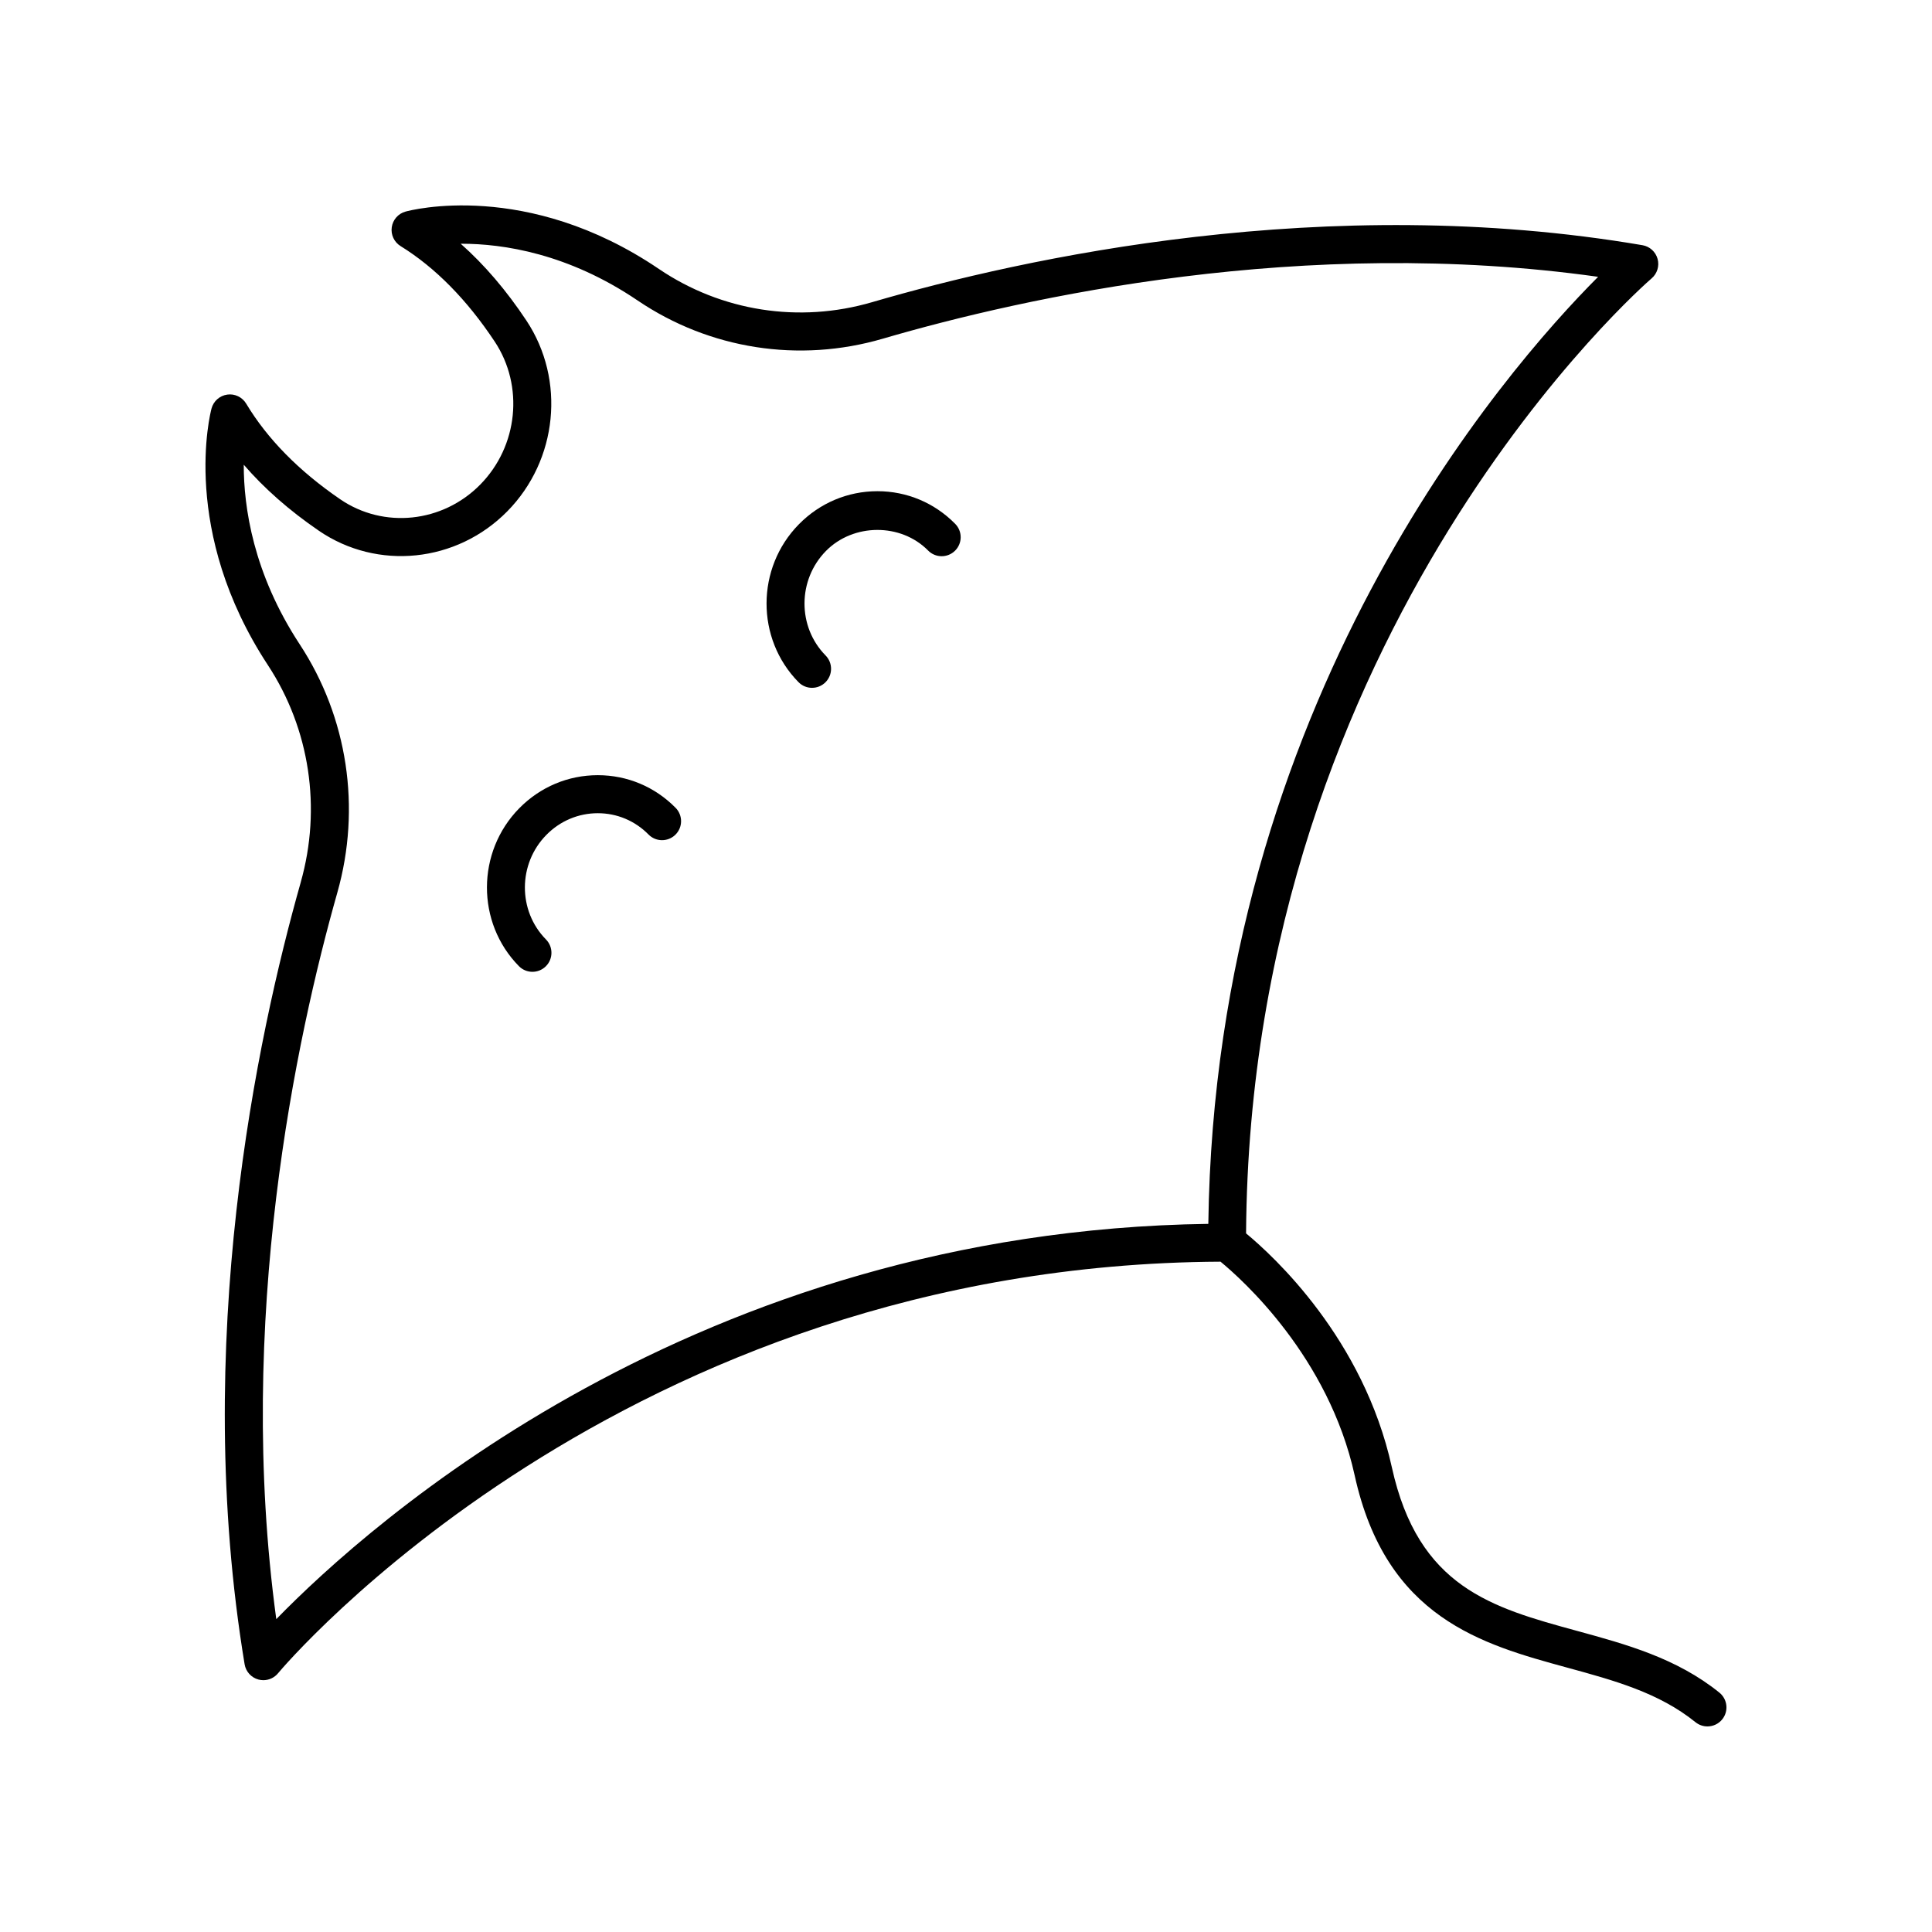
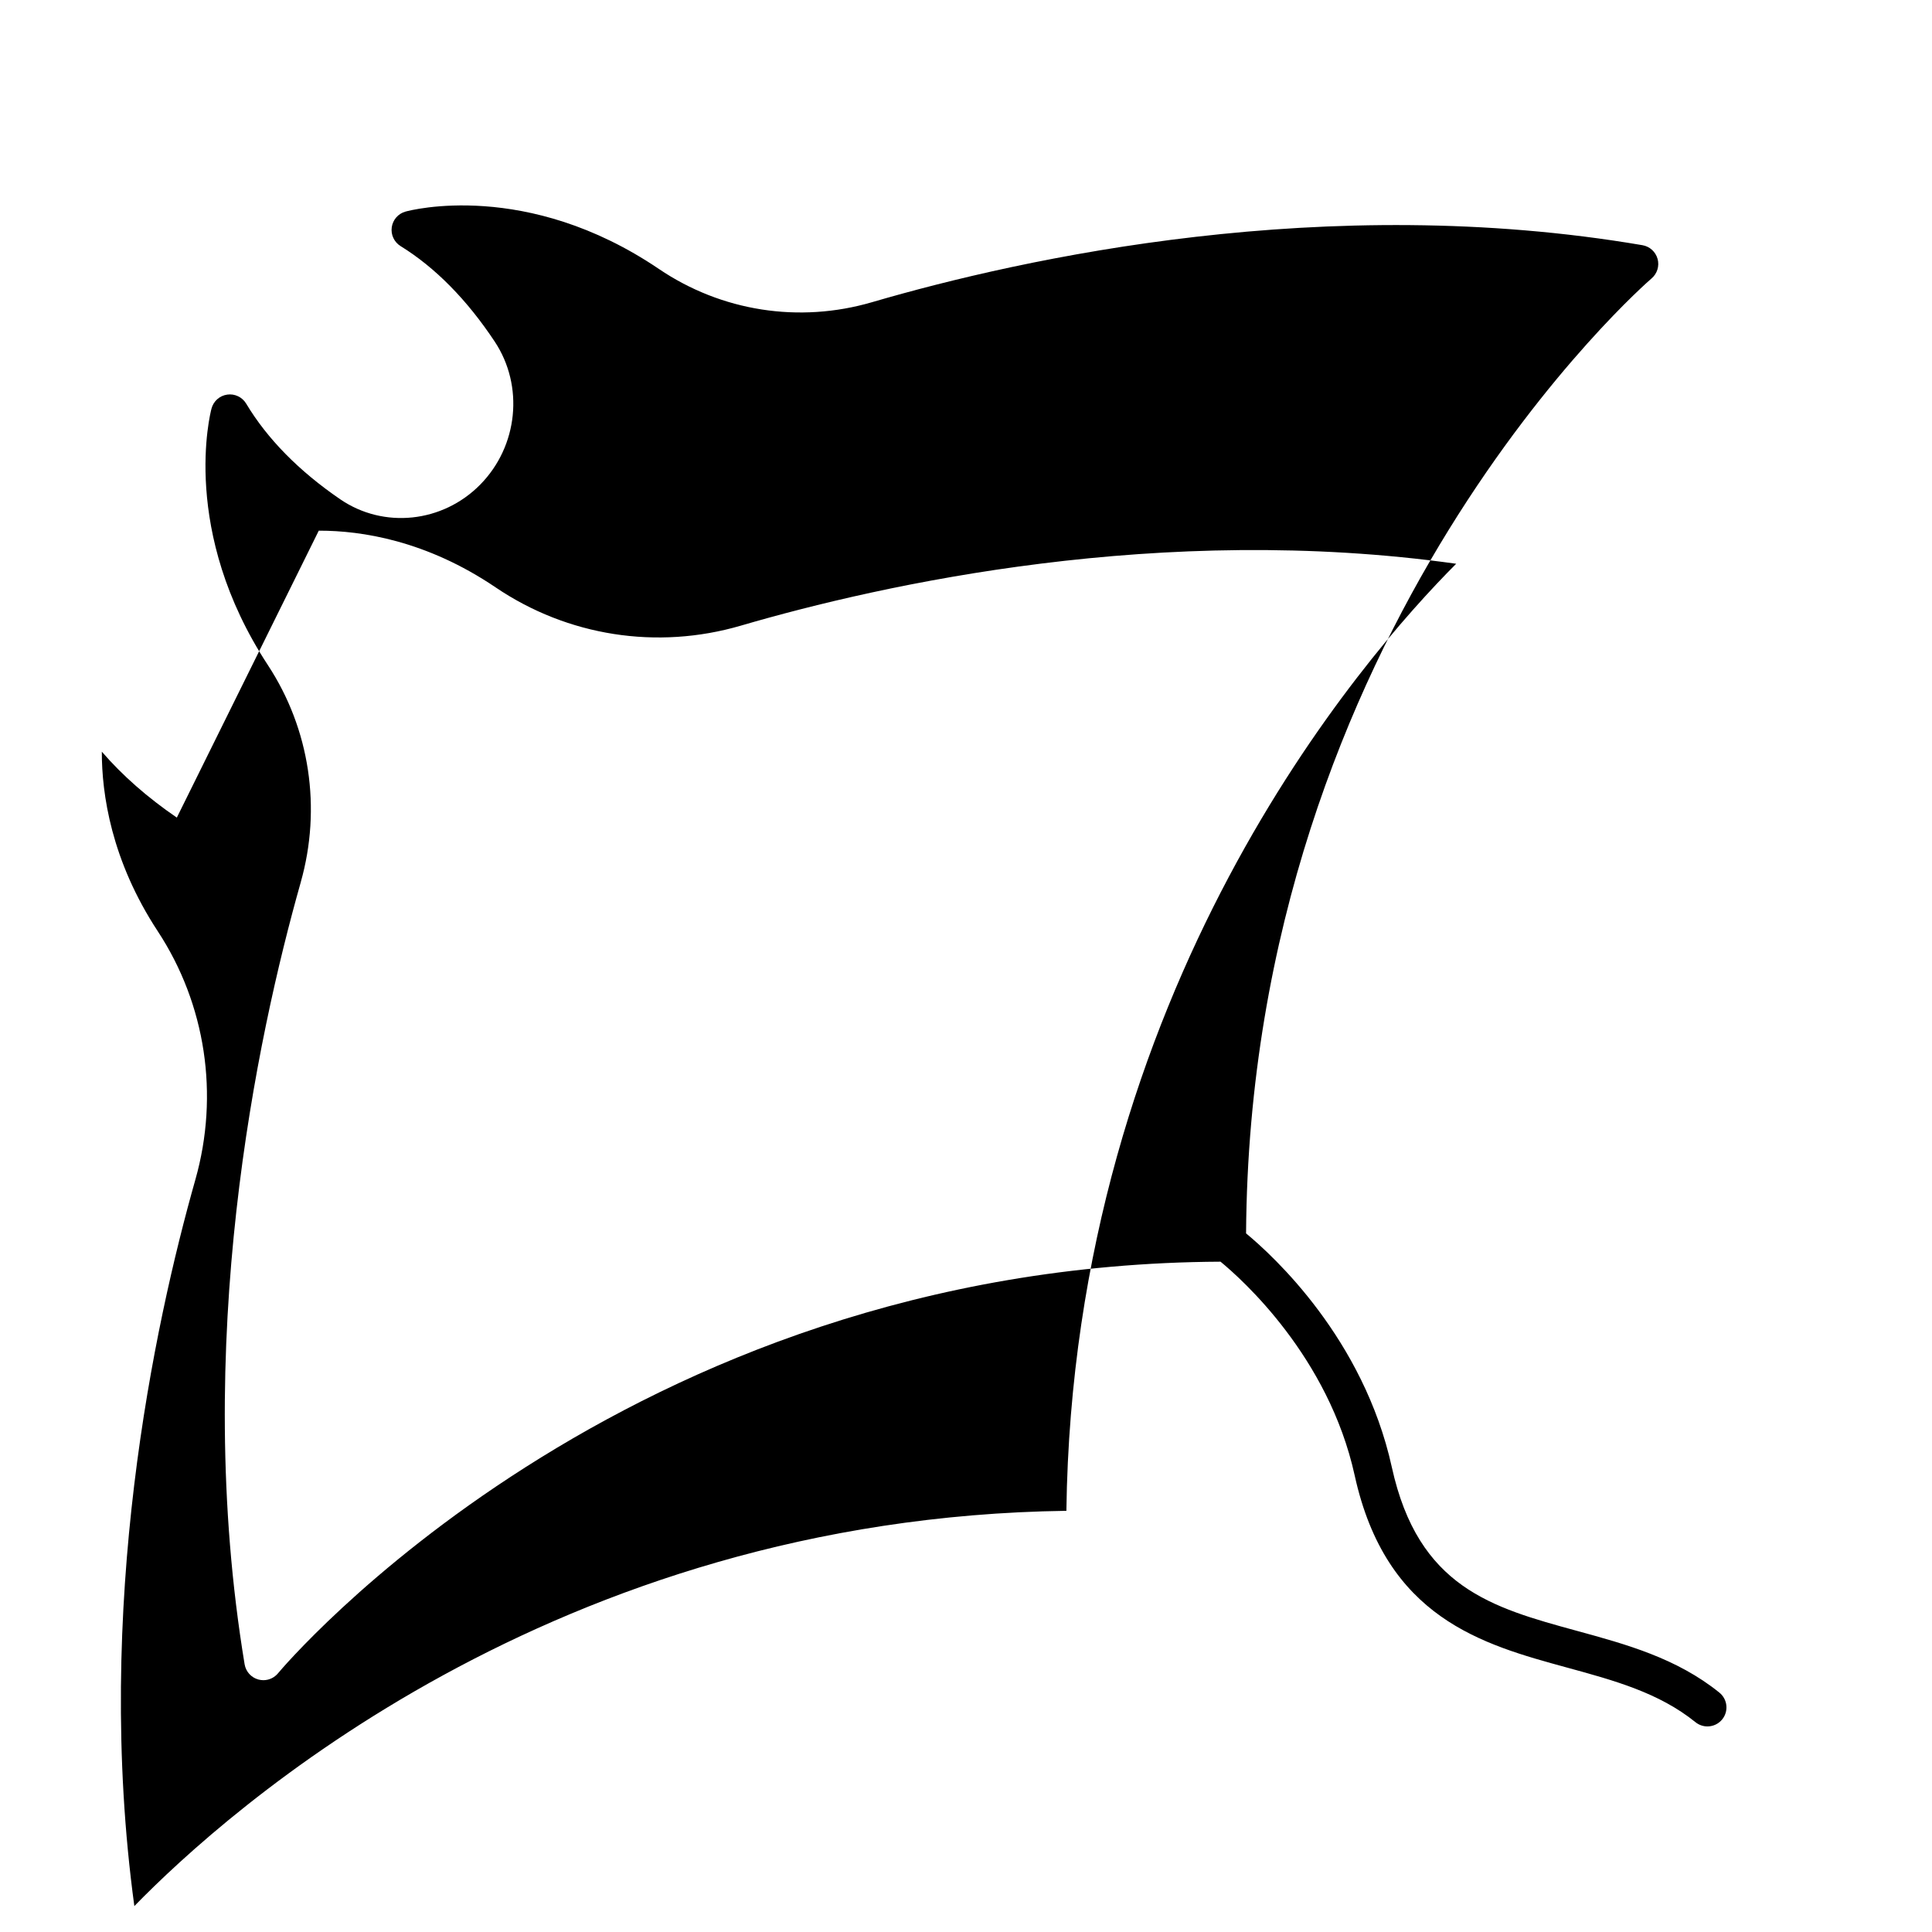
<svg xmlns="http://www.w3.org/2000/svg" fill="#000000" width="800px" height="800px" version="1.1" viewBox="144 144 512 512">
  <g>
-     <path d="m285.1 401.54c1.277 0 2.555-0.48 3.535-1.449 1.984-1.949 2.008-5.141 0.055-7.125-7.492-7.609-7.445-20.039 0.102-27.707 3.652-3.711 8.496-5.75 13.633-5.75h0.004c5.078 0 9.852 2.004 13.434 5.644 1.949 1.984 5.141 2.004 7.125 0.055s2.008-5.141 0.055-7.125c-5.492-5.578-12.812-8.652-20.613-8.652h-0.004c-7.856 0-15.246 3.109-20.809 8.758-11.387 11.566-11.434 30.34-0.102 41.848 0.98 1.004 2.285 1.504 3.586 1.504z" />
-     <path d="m359.2 326.28c1.277 0 2.555-0.48 3.535-1.449 1.984-1.949 2.008-5.141 0.055-7.125-7.492-7.609-7.445-20.039 0.105-27.703 7.273-7.379 19.855-7.426 27.066-0.105 1.949 1.984 5.141 2.008 7.125 0.055 1.984-1.949 2.008-5.141 0.055-7.125-5.492-5.578-12.816-8.656-20.617-8.656-7.856 0.004-15.246 3.113-20.805 8.762-11.391 11.566-11.438 30.336-0.105 41.844 0.98 1.004 2.285 1.504 3.586 1.504z" />
-     <path d="m223.7 377.82c-11.59 40.914-28.934 122.24-14.875 207.23 0.324 1.949 1.758 3.531 3.664 4.043 0.434 0.117 0.871 0.172 1.305 0.172 1.484 0 2.922-0.656 3.891-1.836 0.895-1.09 90.922-108.29 249.77-109.07 5.676 4.668 28.625 25.164 35.547 56.633 8.316 37.824 33.789 44.785 56.266 50.93 12.539 3.426 24.379 6.664 34.051 14.477 0.938 0.754 2.059 1.121 3.168 1.121 1.469 0 2.926-0.641 3.922-1.871 1.75-2.164 1.41-5.336-0.754-7.086-11.312-9.141-24.738-12.809-37.723-16.359-22.574-6.172-42.074-11.5-49.082-43.375-7.496-34.082-31.406-56-38.629-61.969 1.055-160.77 106.39-252.16 107.46-253.07 1.492-1.266 2.117-3.285 1.598-5.172-0.52-1.891-2.082-3.305-4.012-3.637-83.742-14.281-163.86 3.332-204.17 15.105-19.305 5.644-39.895 2.43-56.496-8.816-34.984-23.691-65.844-15.551-67.137-15.195-1.93 0.535-3.363 2.16-3.644 4.144-0.285 1.984 0.633 3.945 2.336 5 9.184 5.68 17.578 14.195 24.949 25.309 7.809 11.77 6.191 27.707-3.836 37.895-9.984 10.141-25.594 11.766-37.105 3.894-10.938-7.484-19.324-16.008-24.922-25.344-1.039-1.738-3.039-2.688-5.019-2.398-2.004 0.281-3.644 1.73-4.168 3.684-0.352 1.312-8.344 32.555 14.945 68.016 11.094 16.902 14.266 37.875 8.695 57.539zm4.777-93.184c15.543 10.641 36.566 8.48 49.973-5.141 13.355-13.566 15.48-34.816 5.059-50.535-5.305-7.992-11.133-14.809-17.418-20.367h0.207c10.988 0 28.23 2.547 46.66 15.027 19.094 12.93 42.781 16.625 64.969 10.145 37.852-11.055 111.52-27.379 189.59-16.406-24.812 24.859-101.48 112.84-103.3 250.98-135.73 1.867-222.29 79.367-247 104.75-10.785-79.285 5.289-154.09 16.176-192.53 6.367-22.477 2.734-46.465-9.969-65.812-12.352-18.812-14.84-36.406-14.828-47.59 5.441 6.301 12.094 12.148 19.879 17.473z" />
+     <path d="m223.7 377.82c-11.59 40.914-28.934 122.24-14.875 207.23 0.324 1.949 1.758 3.531 3.664 4.043 0.434 0.117 0.871 0.172 1.305 0.172 1.484 0 2.922-0.656 3.891-1.836 0.895-1.09 90.922-108.29 249.77-109.07 5.676 4.668 28.625 25.164 35.547 56.633 8.316 37.824 33.789 44.785 56.266 50.93 12.539 3.426 24.379 6.664 34.051 14.477 0.938 0.754 2.059 1.121 3.168 1.121 1.469 0 2.926-0.641 3.922-1.871 1.75-2.164 1.41-5.336-0.754-7.086-11.312-9.141-24.738-12.809-37.723-16.359-22.574-6.172-42.074-11.5-49.082-43.375-7.496-34.082-31.406-56-38.629-61.969 1.055-160.77 106.39-252.16 107.46-253.07 1.492-1.266 2.117-3.285 1.598-5.172-0.52-1.891-2.082-3.305-4.012-3.637-83.742-14.281-163.86 3.332-204.17 15.105-19.305 5.644-39.895 2.43-56.496-8.816-34.984-23.691-65.844-15.551-67.137-15.195-1.93 0.535-3.363 2.16-3.644 4.144-0.285 1.984 0.633 3.945 2.336 5 9.184 5.68 17.578 14.195 24.949 25.309 7.809 11.77 6.191 27.707-3.836 37.895-9.984 10.141-25.594 11.766-37.105 3.894-10.938-7.484-19.324-16.008-24.922-25.344-1.039-1.738-3.039-2.688-5.019-2.398-2.004 0.281-3.644 1.73-4.168 3.684-0.352 1.312-8.344 32.555 14.945 68.016 11.094 16.902 14.266 37.875 8.695 57.539zm4.777-93.184h0.207c10.988 0 28.23 2.547 46.66 15.027 19.094 12.93 42.781 16.625 64.969 10.145 37.852-11.055 111.52-27.379 189.59-16.406-24.812 24.859-101.48 112.84-103.3 250.98-135.73 1.867-222.29 79.367-247 104.75-10.785-79.285 5.289-154.09 16.176-192.53 6.367-22.477 2.734-46.465-9.969-65.812-12.352-18.812-14.84-36.406-14.828-47.59 5.441 6.301 12.094 12.148 19.879 17.473z" />
  </g>
</svg>